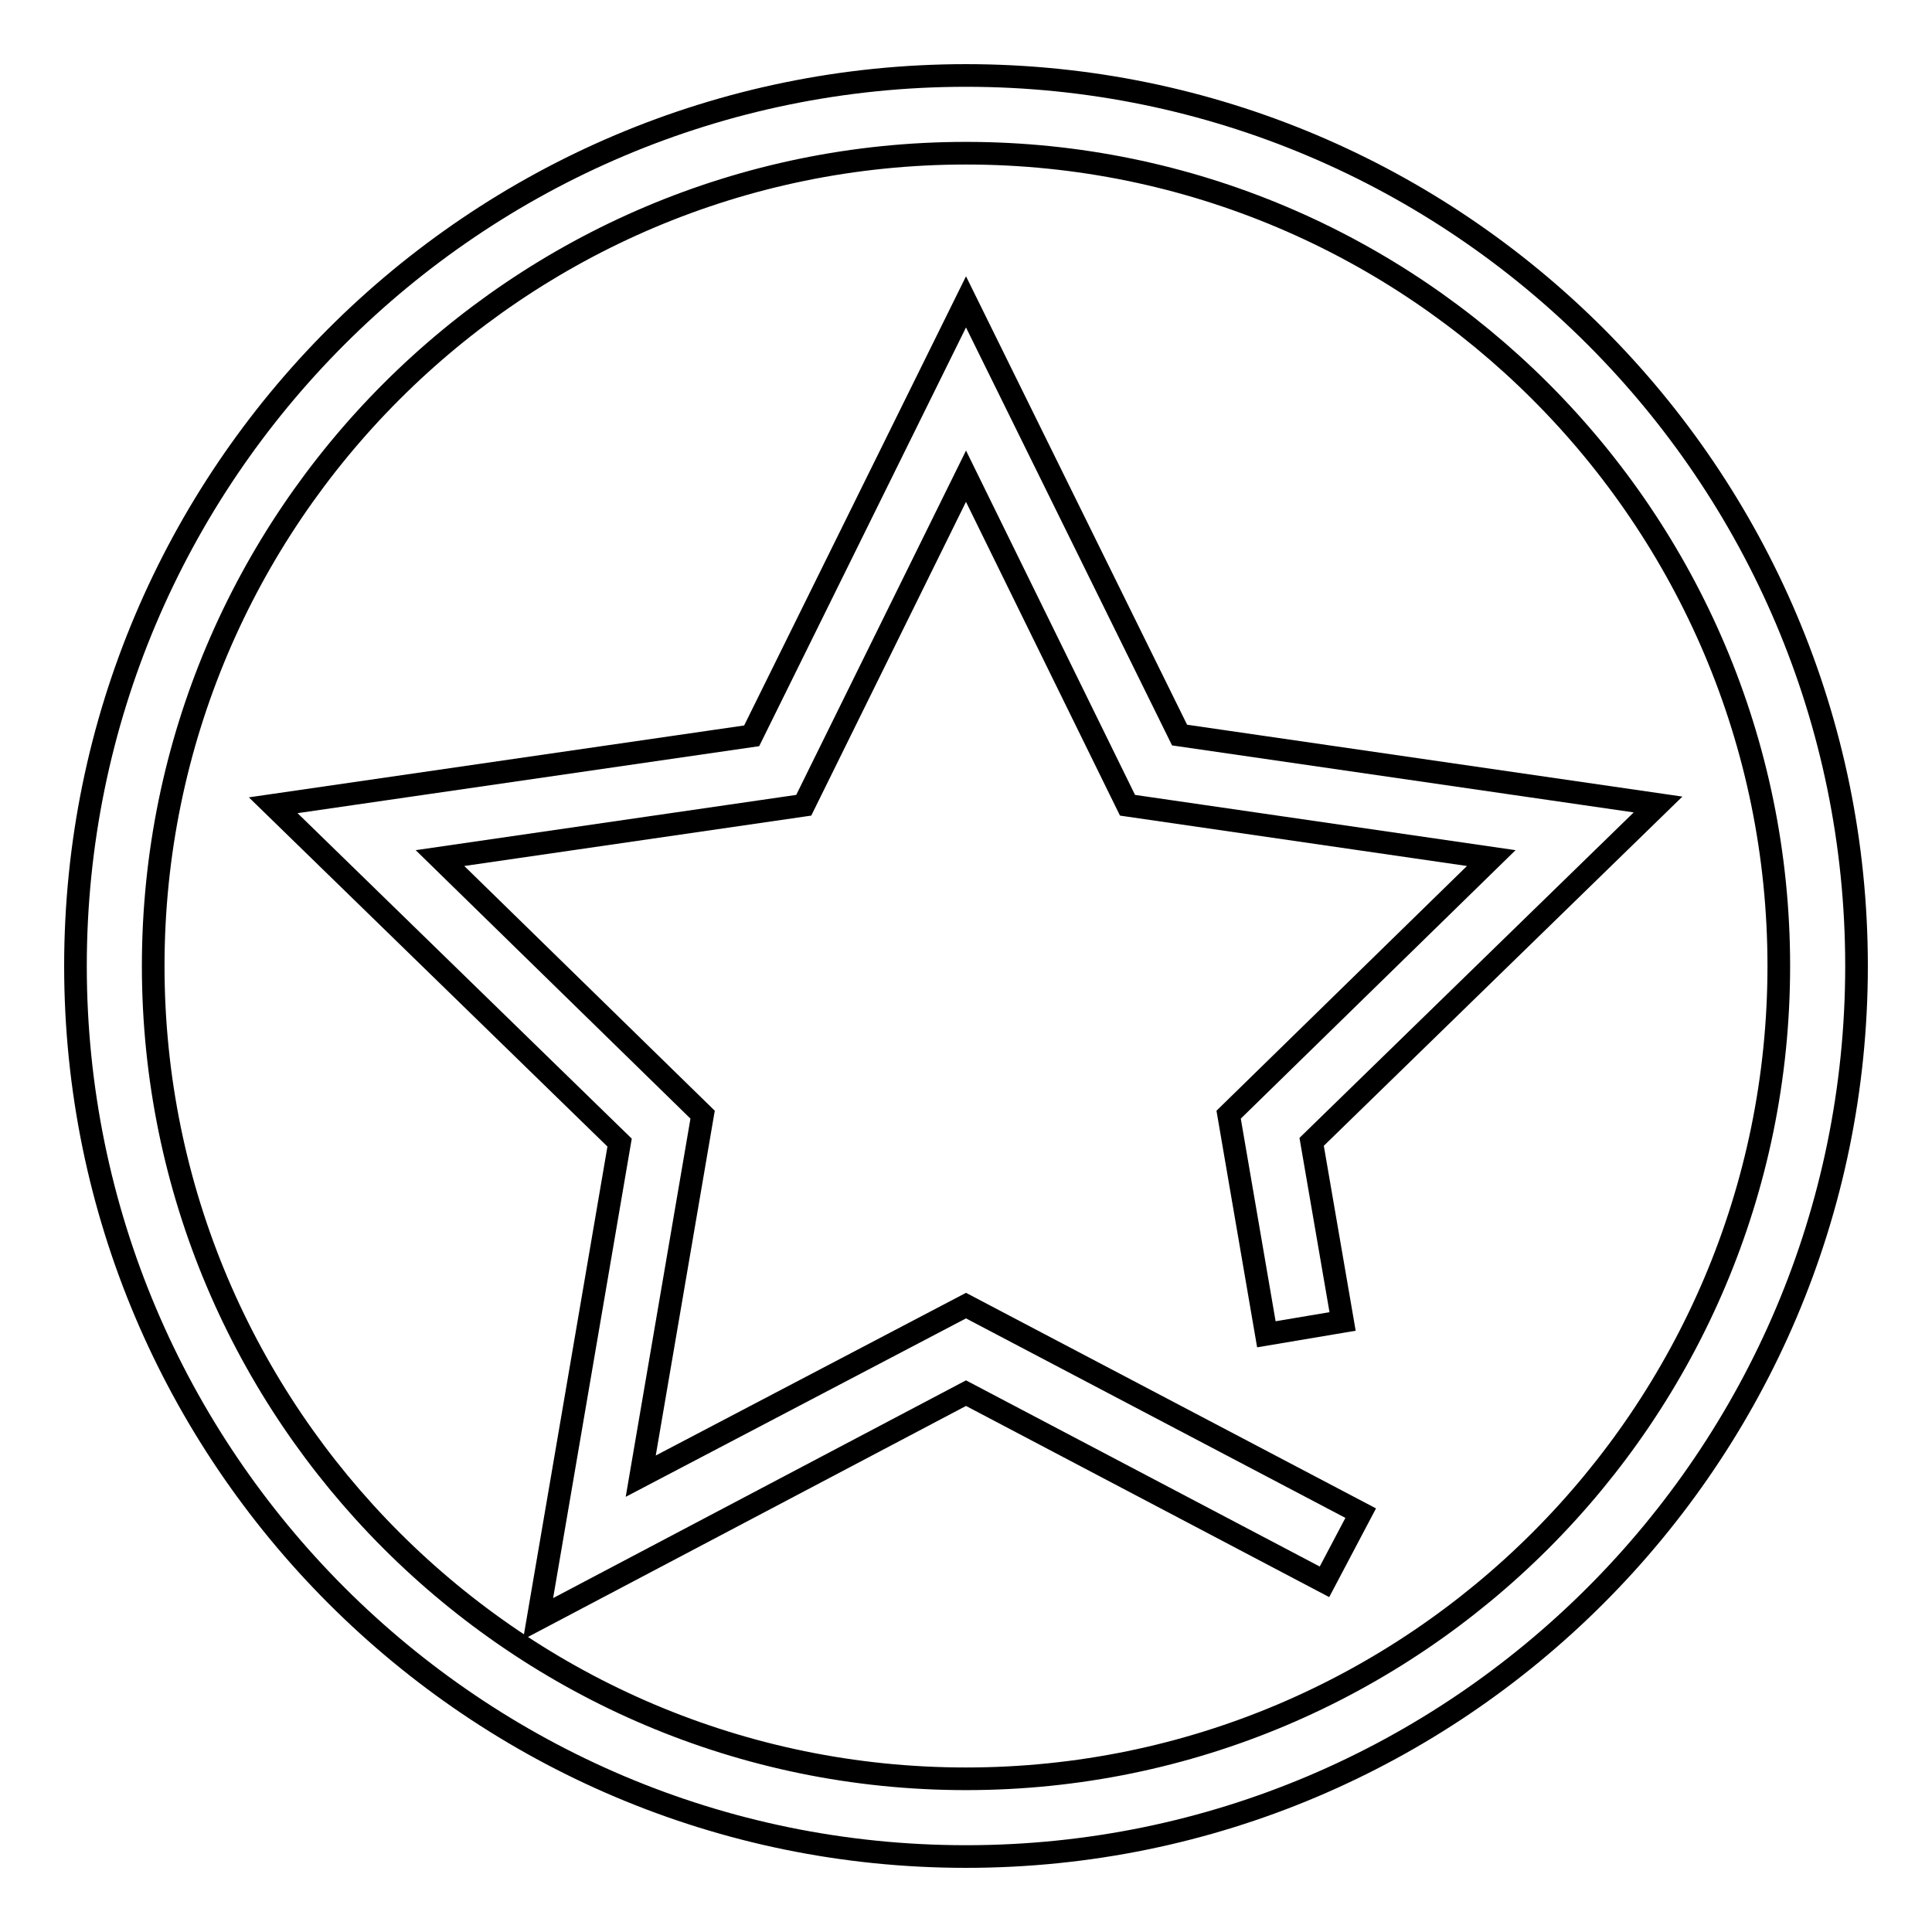
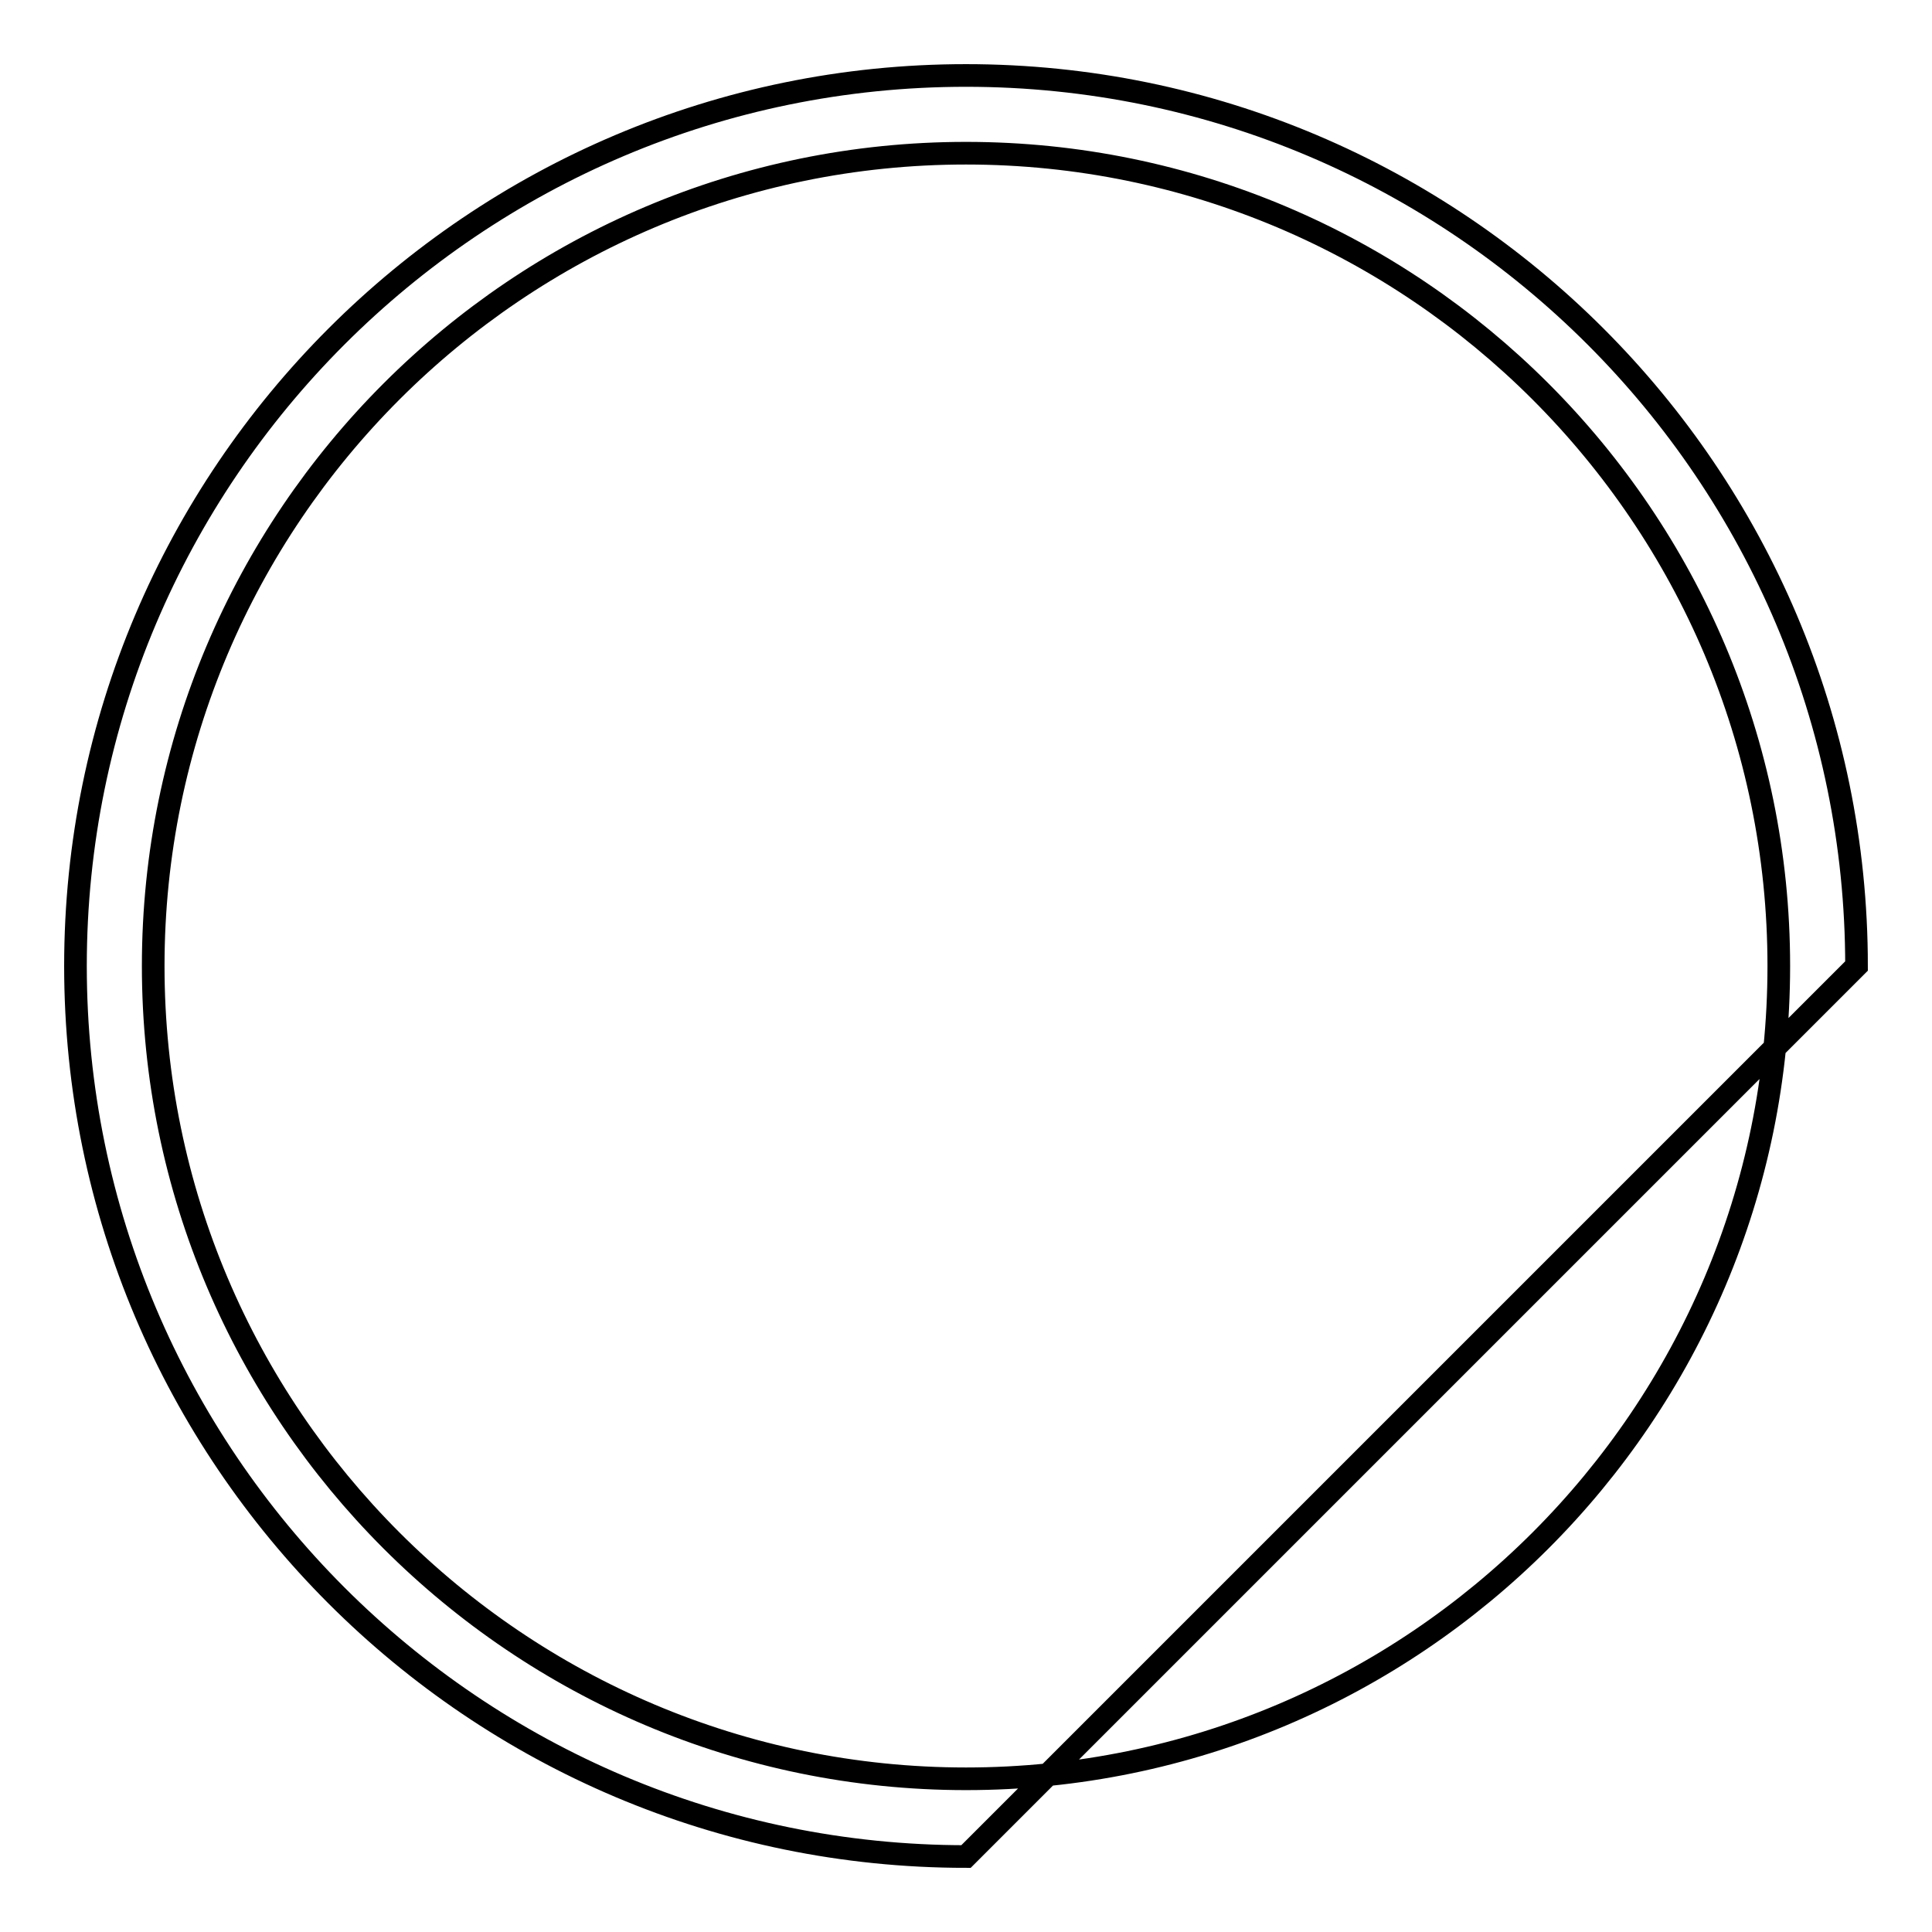
<svg xmlns="http://www.w3.org/2000/svg" version="1.1" x="0px" y="0px" viewBox="0 0 256 256" enable-background="new 0 0 256 256" xml:space="preserve">
  <g>
    <g>
-       <path stroke-width="3" fill-opacity="0" stroke="#000000" d="M128,246c-65.1,0-118-52.9-118-118C10,62.9,62.9,10,128,10c65.1,0,118,52.9,118,118C246,193.1,193.1,246,128,246z M128,20.3C68.6,20.3,20.3,68.6,20.3,128c0,59.4,48.3,107.7,107.7,107.7c59.4,0,107.7-48.3,107.7-107.7C235.7,68.6,187.4,20.3,128,20.3z" />
-       <path stroke-width="3" fill-opacity="0" stroke="#000000" d="M71.3,214.5l10.8-63.1l-45.9-44.7l63.4-9.2L128,40l28.3,57.4l63.4,9.2l-45.9,44.7l4.1,23.8l-10.1,1.7l-5-29.1l34.8-34l-48.2-7L128,63.1l-21.5,43.6l-48.2,7l34.8,34l-8.2,47.9l43.1-22.6l52.3,27.5l-4.8,9.1l-47.5-25L71.3,214.5z" />
+       <path stroke-width="3" fill-opacity="0" stroke="#000000" d="M128,246c-65.1,0-118-52.9-118-118C10,62.9,62.9,10,128,10c65.1,0,118,52.9,118,118z M128,20.3C68.6,20.3,20.3,68.6,20.3,128c0,59.4,48.3,107.7,107.7,107.7c59.4,0,107.7-48.3,107.7-107.7C235.7,68.6,187.4,20.3,128,20.3z" />
    </g>
  </g>
</svg>